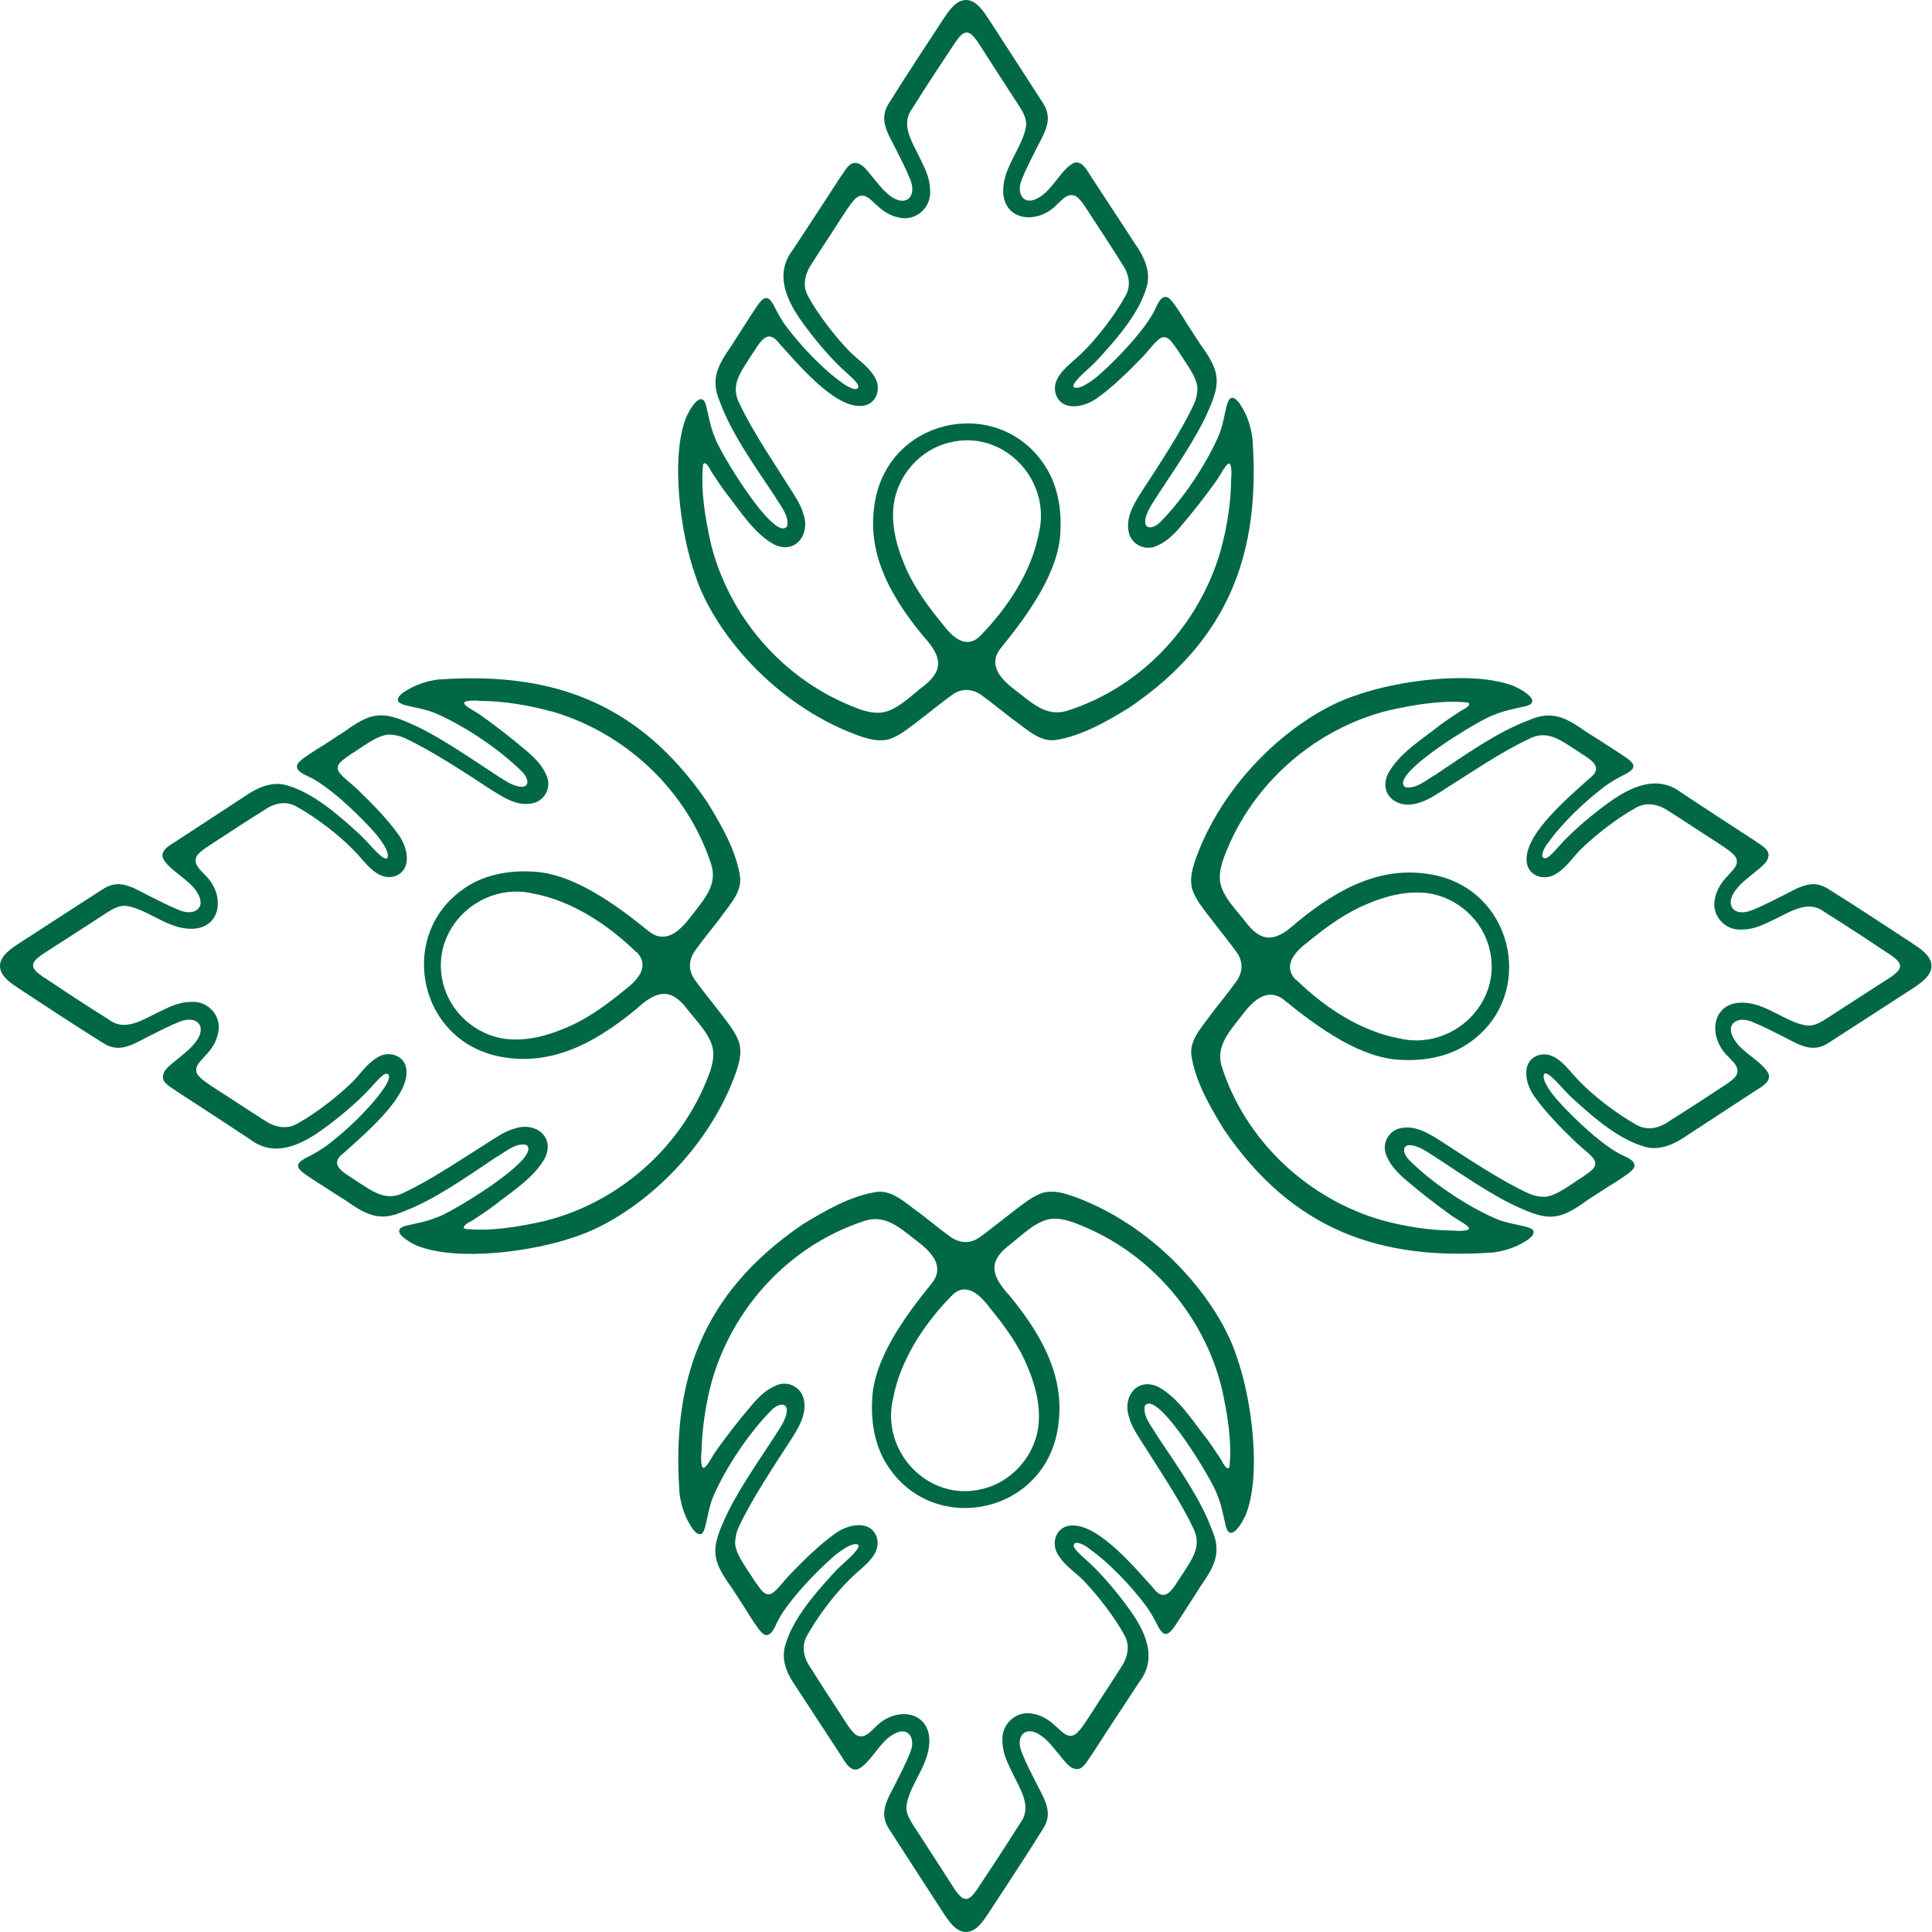
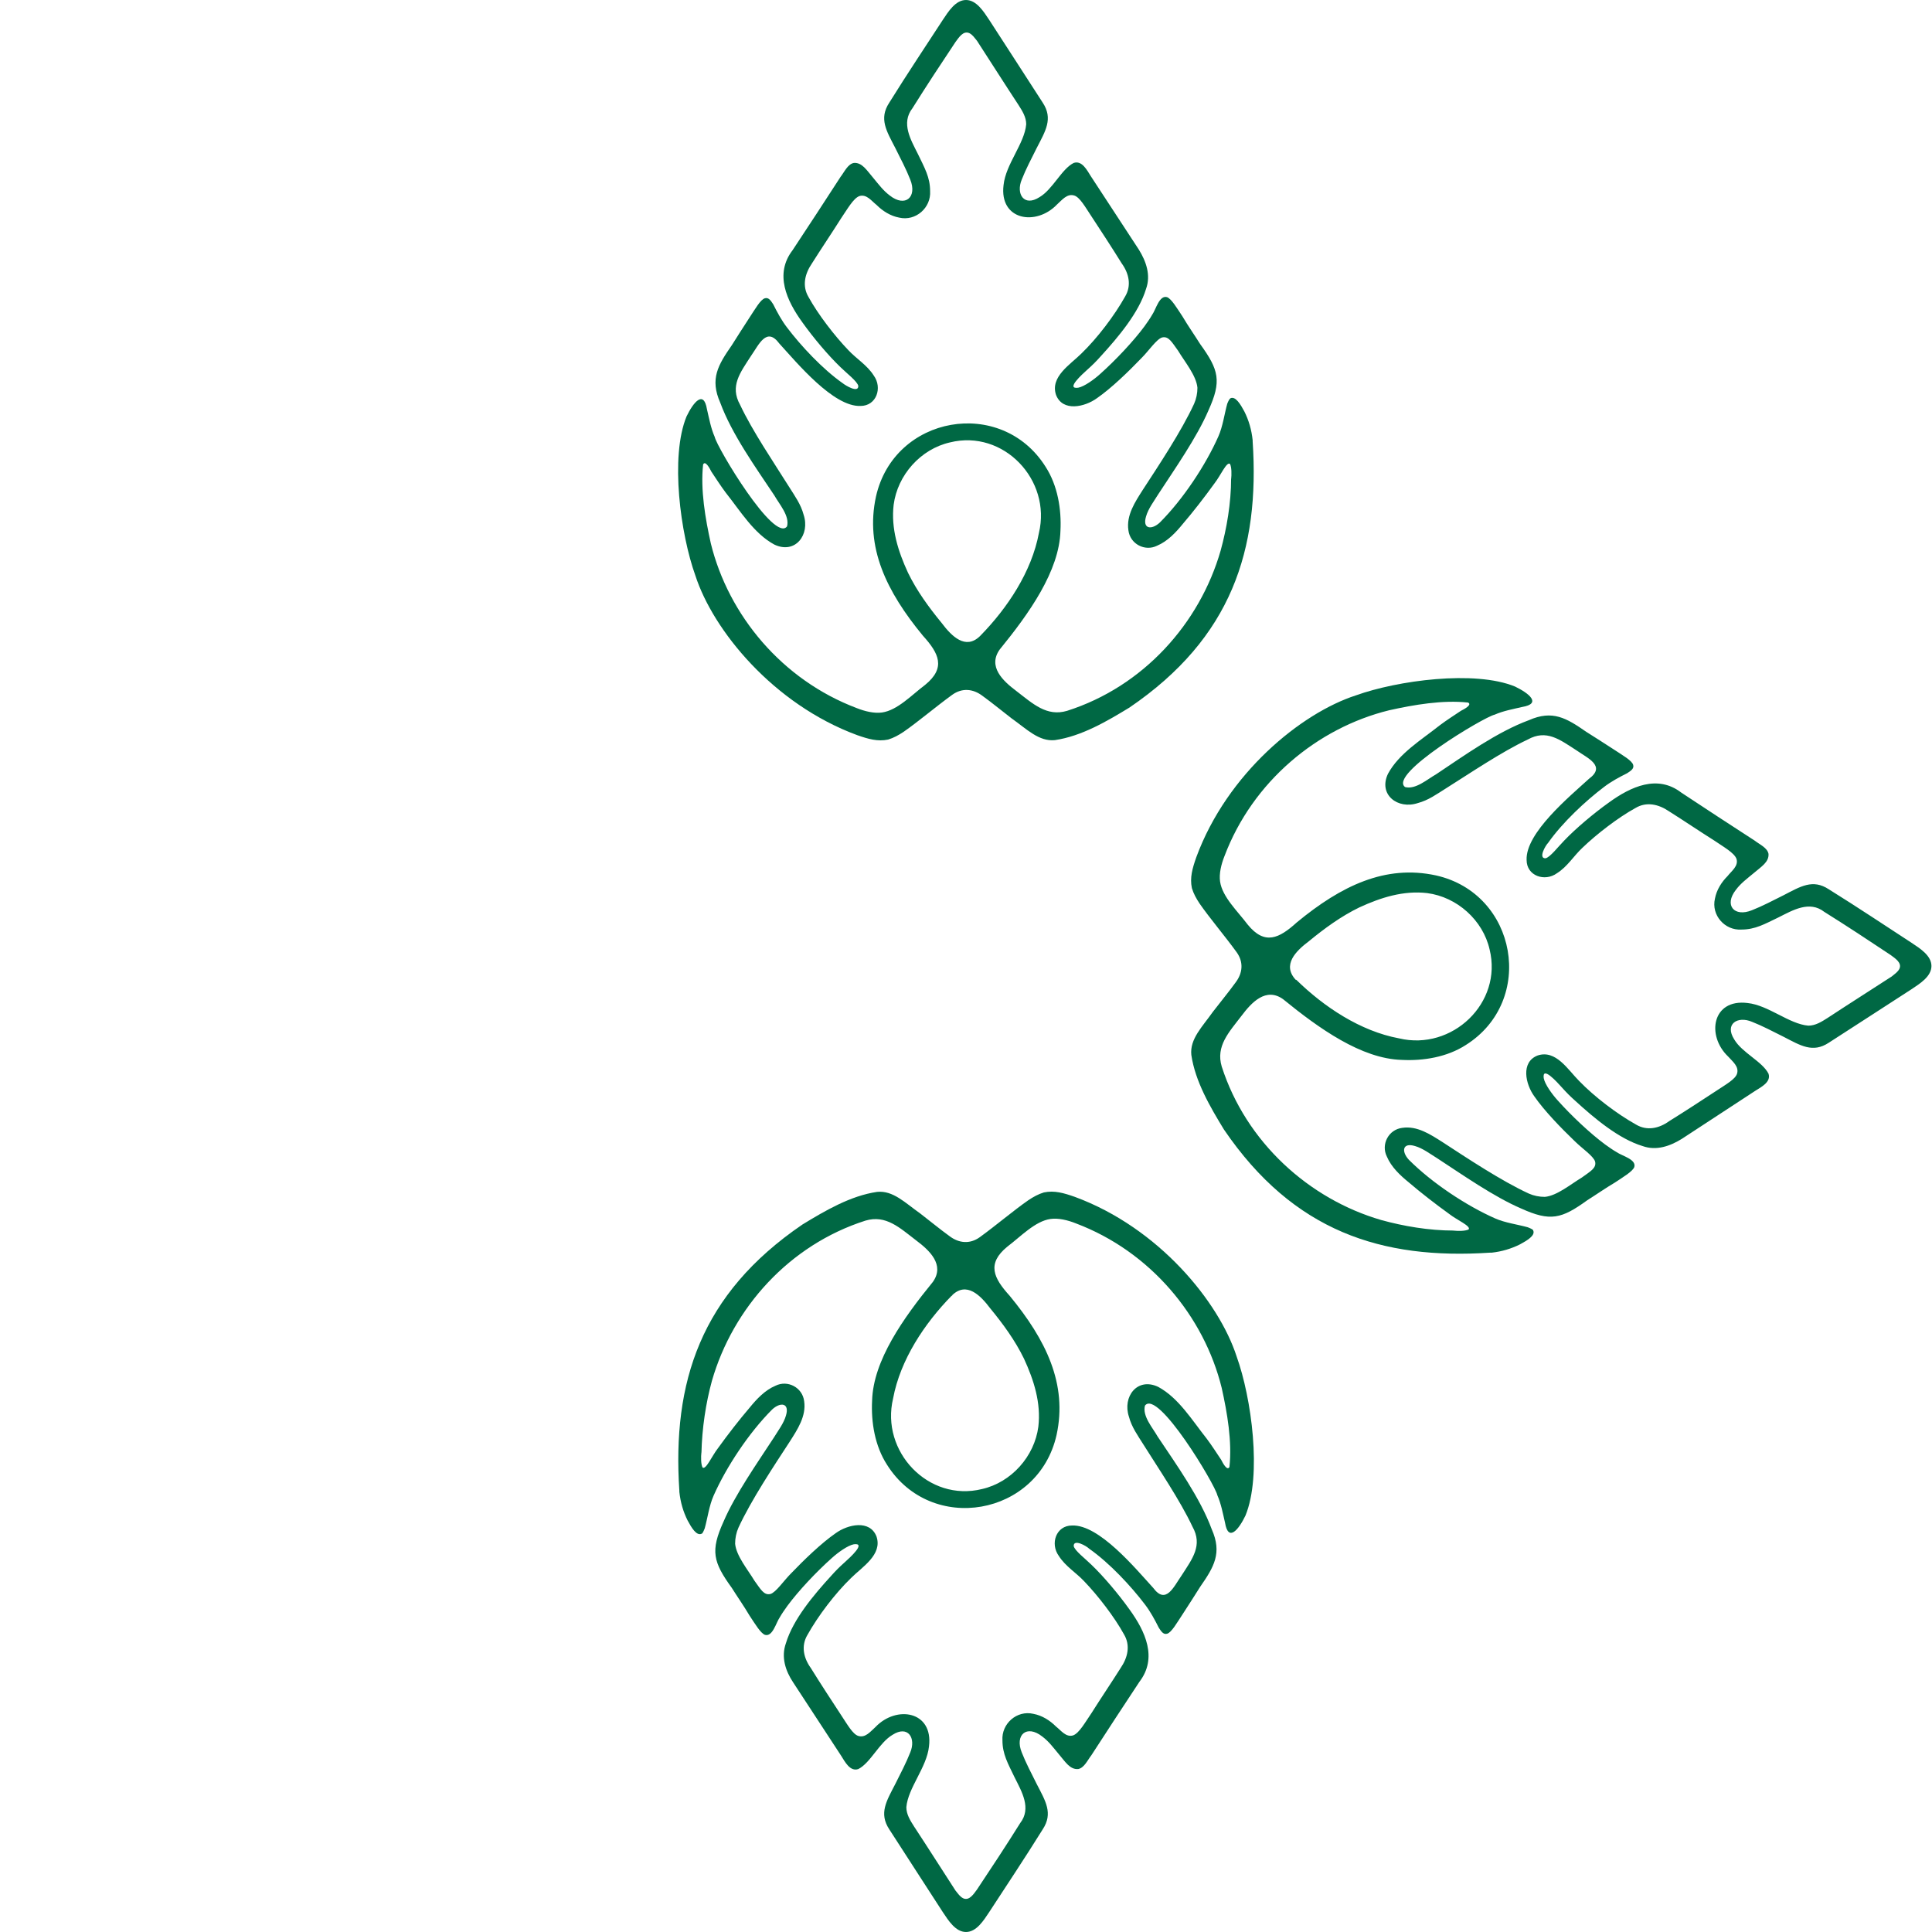
<svg xmlns="http://www.w3.org/2000/svg" id="Layer_2" viewBox="0 0 34.98 34.98">
  <defs>
    <style>.cls-1{fill:#006844;}</style>
  </defs>
  <g id="Layer_2-2">
    <path class="cls-1" d="M22.68,7.97h0c-.02-.19-.07-.36-.15-.52-.07-.13-.16-.28-.25-.24-.02.01-.04.05-.06.1-.05.18-.08.41-.16.59-.23.52-.64,1.14-1.06,1.56-.15.14-.32.12-.25-.11.04-.14.14-.27.22-.4.3-.46.7-1.03.91-1.52.24-.53.19-.73-.15-1.2-.1-.16-.22-.33-.32-.5-.1-.15-.2-.32-.28-.35-.14-.04-.2.22-.27.32-.04.07-.09.14-.14.21-.2.27-.52.61-.8.86-.11.1-.29.23-.4.25-.23.03.07-.24.17-.33.09-.08.16-.15.24-.24.32-.35.69-.79.82-1.22.09-.25,0-.5-.13-.71-.29-.44-.58-.89-.87-1.33-.07-.11-.16-.29-.31-.24-.22.11-.38.48-.62.62-.28.18-.43-.06-.32-.32.07-.18.18-.39.27-.57.16-.31.3-.53.11-.82-.32-.5-.72-1.11-.97-1.5-.1-.15-.23-.36-.42-.36s-.32.21-.42.36c-.26.4-.66,1-.97,1.5-.19.29-.05.51.11.82.09.18.2.39.27.57.13.32-.09.51-.37.29-.12-.09-.2-.2-.3-.32-.12-.14-.2-.28-.35-.27-.11.02-.17.16-.24.25-.29.45-.58.89-.87,1.33-.33.43-.11.91.18,1.31.2.28.47.6.69.81.1.1.31.26.32.34,0,.13-.23-.01-.28-.05-.37-.26-.76-.68-1.01-1.01-.1-.13-.18-.28-.25-.42-.04-.06-.08-.13-.15-.11-.08.02-.18.2-.28.35-.11.17-.22.34-.32.5-.25.36-.4.61-.21,1.04.21.57.64,1.17.98,1.68.09.16.28.37.23.56-.23.31-1.27-1.43-1.31-1.62-.07-.16-.1-.33-.14-.5-.06-.36-.25-.12-.37.13-.3.73-.11,2.13.16,2.88.32.99,1.41,2.33,2.93,2.89.2.07.37.12.56.08.1-.03.19-.08.28-.14.26-.18.59-.46.88-.67.18-.13.38-.11.55.02.18.13.36.28.53.41.27.19.49.42.78.39.48-.07.94-.34,1.35-.59,1.85-1.26,2.36-2.86,2.23-4.82v-.02ZM17.74,11.52h0c-.26.25-.51,0-.69-.24-.23-.28-.45-.58-.61-.91-.18-.39-.31-.8-.26-1.23.07-.54.49-1.01,1.02-1.13.97-.24,1.84.68,1.61,1.64-.13.7-.57,1.36-1.06,1.86h0ZM22.29,8.66c0,.45-.08.91-.19,1.31h0c-.38,1.32-1.4,2.46-2.78,2.9-.37.11-.62-.13-.92-.36-.24-.18-.52-.44-.3-.75.53-.65,1.08-1.42,1.1-2.15.02-.39-.05-.82-.27-1.16-.8-1.27-2.74-.93-3.07.54-.2.92.19,1.72.85,2.52.29.32.42.58.04.89-.24.18-.5.46-.78.5-.14.02-.31-.02-.46-.08-1.35-.51-2.32-1.68-2.64-2.98-.1-.45-.19-.97-.14-1.43.04-.08.12.07.15.13.08.12.17.26.26.38.27.34.51.74.88.94.38.18.65-.18.53-.54-.05-.19-.16-.34-.26-.5-.27-.43-.67-1.02-.89-1.49-.19-.34,0-.58.2-.89.14-.2.28-.53.51-.22.32.35.98,1.15,1.47,1.13.29,0,.4-.33.24-.55-.12-.19-.31-.3-.46-.46-.25-.26-.55-.65-.72-.96-.12-.2-.07-.42.06-.61.17-.27.36-.55.53-.82.11-.16.22-.36.33-.4.13-.04.22.09.31.16.11.11.25.2.41.23.3.07.58-.18.56-.48,0-.25-.1-.42-.22-.67-.13-.26-.31-.56-.1-.83.25-.4.52-.81.78-1.2.06-.08.14-.21.25-.16.06.03.09.08.14.14.24.37.5.78.75,1.16.07.11.14.22.14.35-.03.35-.37.72-.41,1.1-.08.64.59.75.97.35.09-.08.18-.2.31-.16.1.03.2.21.3.36.19.29.38.58.56.87.13.18.18.4.06.6-.19.34-.5.75-.79,1.03-.2.2-.57.42-.46.75.12.31.52.22.74.06.26-.18.57-.48.81-.73.13-.13.27-.34.37-.37.12-.03.18.09.29.24.12.2.33.45.35.67,0,.1-.02.2-.06.29-.23.5-.65,1.13-.93,1.56-.14.22-.3.46-.26.73.03.25.3.39.52.28.19-.08.34-.24.47-.4.18-.21.39-.48.57-.73.11-.14.22-.4.28-.35.03.06.03.19.02.28v-.02Z" />
    <path class="cls-1" d="M12.3,27.01h0c.02.19.07.36.15.52.07.13.16.28.25.24.02,0,.04-.05.06-.1.05-.18.08-.41.16-.59.23-.52.64-1.14,1.06-1.56.15-.14.32-.12.25.11-.04.14-.14.27-.22.4-.3.46-.7,1.03-.91,1.52-.24.53-.19.73.15,1.2.1.16.22.33.32.5.1.15.2.32.28.35.14.04.2-.22.27-.32.04-.07.09-.14.14-.21.2-.27.52-.61.8-.86.11-.1.29-.23.4-.25.23-.03-.07.24-.17.33-.09.08-.16.15-.24.24-.32.35-.69.79-.82,1.22-.09.25-.01.5.13.71.29.44.58.89.87,1.33.07.11.16.29.31.24.22-.11.38-.48.62-.62.28-.18.43.06.32.32-.07.18-.18.39-.27.57-.16.31-.3.53-.11.82.32.5.72,1.11.97,1.5.1.15.23.36.42.36s.32-.21.42-.36c.26-.4.66-1,.97-1.5.19-.29.05-.51-.11-.82-.09-.18-.2-.39-.27-.57-.13-.32.09-.51.37-.29.12.09.2.2.3.32.12.14.2.28.35.27.11-.02.17-.16.24-.25.29-.45.58-.89.87-1.33.33-.43.11-.91-.18-1.31-.2-.28-.47-.6-.69-.81-.1-.1-.31-.26-.32-.34,0-.13.23,0,.28.05.37.26.76.68,1.01,1.01.1.13.18.28.25.42.04.06.08.13.15.11.08-.02.18-.2.28-.35.11-.17.22-.34.32-.5.25-.36.4-.61.21-1.04-.21-.57-.64-1.17-.98-1.68-.09-.16-.28-.37-.23-.56.23-.31,1.27,1.43,1.31,1.62.07.16.1.33.14.5.06.36.25.12.37-.13.3-.73.11-2.13-.16-2.88-.32-.99-1.41-2.33-2.93-2.89-.2-.07-.37-.12-.56-.08-.1.03-.19.08-.28.14-.26.18-.59.46-.88.67-.18.13-.38.11-.55-.02-.18-.13-.36-.28-.53-.41-.27-.19-.49-.42-.78-.39-.48.07-.94.34-1.35.59-1.85,1.26-2.36,2.86-2.23,4.82v.02ZM17.24,23.45h0c.26-.25.51,0,.69.24.23.28.45.58.61.91.18.39.31.8.26,1.23-.07.54-.49,1.01-1.02,1.13-.97.24-1.84-.68-1.61-1.64.13-.7.57-1.36,1.06-1.86h.01ZM12.7,26.31c.01-.45.08-.91.19-1.31h0c.38-1.32,1.4-2.46,2.78-2.9.37-.11.62.13.92.36.24.18.52.44.3.75-.53.65-1.08,1.42-1.1,2.15-.02.39.05.82.27,1.16.8,1.27,2.74.93,3.07-.54.2-.92-.19-1.72-.85-2.52-.29-.32-.42-.58-.04-.89.24-.18.5-.46.78-.5.14-.02.31.02.46.08,1.35.51,2.32,1.68,2.64,2.98.1.45.19.97.14,1.43-.04.08-.12-.07-.15-.13-.08-.12-.17-.26-.26-.38-.27-.34-.51-.74-.88-.94-.38-.18-.65.18-.53.54.05.19.16.34.26.5.27.43.67,1.02.89,1.49.19.34,0,.58-.2.89-.14.2-.28.53-.51.22-.32-.35-.98-1.15-1.47-1.13-.29,0-.4.33-.24.55.12.19.31.3.46.46.25.26.55.65.72.96.12.2.07.42-.06.61-.17.27-.36.55-.53.82-.11.16-.22.36-.33.4-.13.04-.22-.09-.31-.16-.11-.11-.25-.2-.41-.23-.3-.07-.58.18-.56.48,0,.25.1.42.22.67.13.26.31.56.1.83-.25.4-.52.81-.78,1.2-.06.08-.14.21-.25.16-.06-.03-.09-.08-.14-.14-.24-.37-.5-.78-.75-1.16-.07-.11-.14-.22-.14-.35.03-.35.37-.72.41-1.1.08-.64-.59-.75-.97-.35-.09.08-.18.2-.31.16-.1-.03-.2-.21-.3-.36-.19-.29-.38-.58-.56-.87-.13-.18-.18-.4-.06-.6.19-.34.5-.75.79-1.03.2-.2.57-.42.46-.75-.12-.31-.52-.22-.74-.06-.26.18-.57.48-.81.73-.13.13-.27.34-.37.37-.12.03-.18-.09-.29-.24-.12-.2-.33-.45-.35-.67,0-.1.02-.2.06-.29.23-.5.65-1.13.93-1.56.14-.22.3-.46.26-.73-.03-.25-.3-.39-.52-.28-.19.08-.34.24-.47.4-.18.21-.39.48-.57.73-.11.14-.22.4-.28.35-.03-.06-.03-.19-.02-.28v.02Z" />
    <path class="cls-1" d="M27.01,22.68h0c.18-.02.35-.07.51-.15.13-.07.28-.16.24-.25,0-.02-.05-.04-.1-.06-.18-.05-.41-.08-.59-.16-.52-.23-1.14-.64-1.56-1.06-.14-.15-.12-.32.11-.25.14.04.27.14.4.22.46.3,1.03.7,1.52.91.53.24.73.19,1.2-.15.16-.1.33-.22.5-.32.15-.1.32-.2.35-.28.04-.14-.22-.2-.32-.27-.07-.04-.14-.09-.21-.14-.27-.2-.61-.52-.86-.8-.1-.11-.23-.29-.25-.4-.03-.23.24.07.33.17.08.09.15.16.24.24.35.32.79.69,1.22.82.25.09.5,0,.71-.13.44-.29.89-.58,1.33-.87.11-.07.29-.16.24-.31-.11-.22-.48-.38-.62-.62-.18-.28.06-.43.32-.32.18.07.39.18.57.27.31.16.53.3.82.11.5-.32,1.11-.72,1.5-.97.15-.1.36-.23.36-.42s-.21-.32-.36-.42c-.4-.26-1-.66-1.5-.97-.29-.19-.51-.05-.82.11-.18.09-.39.2-.57.27-.32.13-.51-.09-.29-.37.09-.12.2-.2.32-.3.14-.12.28-.2.27-.35-.02-.11-.16-.17-.25-.24-.45-.29-.89-.58-1.33-.87-.43-.33-.91-.11-1.31.18-.28.2-.6.47-.81.69-.1.1-.26.31-.34.32-.13,0,0-.23.05-.28.26-.37.68-.76,1.01-1.01.13-.1.28-.18.42-.25.06-.04.13-.08.11-.15-.02-.08-.2-.18-.35-.28-.17-.11-.34-.22-.5-.32-.36-.25-.61-.4-1.04-.21-.57.21-1.17.64-1.68.98-.16.09-.37.28-.56.23-.31-.23,1.43-1.27,1.62-1.31.16-.07.33-.1.5-.14.36-.06.12-.25-.13-.37-.73-.3-2.13-.11-2.88.16-.99.32-2.33,1.41-2.89,2.93-.07.2-.12.37-.08.56.03.1.08.19.14.28.18.26.46.59.67.88.13.18.11.38-.02.55-.13.18-.28.36-.41.53-.19.27-.42.49-.39.78.07.48.34.94.59,1.35,1.26,1.85,2.86,2.36,4.82,2.23h.02ZM23.46,17.74h0c-.25-.27,0-.52.24-.7.28-.23.58-.45.91-.61.39-.18.8-.31,1.23-.26.54.07,1.01.49,1.13,1.02.24.97-.68,1.84-1.64,1.61-.7-.13-1.36-.57-1.86-1.06h-.01ZM26.32,22.28c-.45,0-.91-.08-1.31-.19h0c-1.31-.38-2.45-1.41-2.89-2.78-.11-.37.13-.62.36-.92.18-.24.44-.52.75-.3.65.53,1.42,1.08,2.15,1.1.39.02.82-.05,1.16-.27,1.27-.8.93-2.74-.54-3.07-.92-.2-1.72.19-2.52.85-.32.29-.58.42-.89.04-.18-.24-.46-.5-.5-.78-.02-.14.02-.31.08-.46.51-1.35,1.68-2.32,2.98-2.64.45-.1.97-.19,1.43-.14.08.04-.07.12-.13.15-.12.08-.26.17-.38.26-.34.27-.74.51-.94.88-.18.38.18.65.54.53.19-.05.34-.16.5-.26.43-.27,1.02-.67,1.49-.89.34-.19.58,0,.89.2.2.14.53.28.22.51-.35.32-1.15.98-1.13,1.47,0,.29.33.4.55.24.19-.12.3-.31.46-.46.26-.25.65-.55.96-.72.2-.12.42-.07.61.06.27.17.55.36.82.53.16.11.36.22.4.33.04.13-.09.22-.16.31-.11.11-.2.25-.23.41-.07.3.18.58.48.56.25,0,.42-.1.67-.22.26-.13.56-.31.83-.1.4.25.81.52,1.2.78.08.06.21.14.16.25-.03.06-.08.09-.14.14-.37.24-.78.5-1.16.75-.11.07-.22.14-.35.14-.35-.03-.72-.37-1.1-.41-.64-.08-.75.59-.35.97.08.09.2.18.16.31-.03.1-.21.2-.36.3-.29.19-.58.38-.87.56-.18.13-.4.18-.6.06-.34-.19-.75-.5-1.03-.79-.2-.2-.42-.57-.75-.46-.31.12-.22.52-.06.74.18.26.48.57.73.81.13.13.34.27.37.37.03.12-.09.18-.24.29-.2.12-.45.33-.67.35-.1,0-.2-.02-.29-.06-.5-.23-1.13-.65-1.56-.93-.22-.14-.46-.3-.73-.26-.25.03-.39.3-.28.52.08.19.24.34.4.47.21.18.48.39.73.57.14.11.4.22.35.28-.06.03-.19.03-.28.02h.02Z" />
-     <path class="cls-1" d="M7.97,12.3h-.01c-.18.02-.35.07-.51.15-.13.07-.28.16-.24.25.01.02.05.04.1.06.18.05.41.08.59.16.52.23,1.14.64,1.56,1.06.14.15.12.32-.11.25-.14-.04-.27-.14-.4-.22-.46-.3-1.03-.7-1.52-.91-.53-.24-.73-.19-1.2.15-.16.1-.33.22-.5.32-.15.1-.32.2-.35.28-.04.14.22.2.32.27.07.04.14.09.21.14.27.2.61.52.86.8.1.11.23.29.25.4.03.23-.24-.07-.33-.17-.08-.09-.15-.16-.24-.24-.35-.32-.79-.69-1.22-.82-.25-.09-.5,0-.71.13-.44.29-.89.58-1.33.87-.11.07-.29.16-.24.31.11.22.48.38.62.62.18.28-.06.43-.32.32-.18-.07-.39-.18-.57-.27-.31-.16-.53-.3-.82-.11-.5.32-1.11.72-1.5.97-.15.1-.36.23-.36.42s.21.32.36.42c.4.26,1,.66,1.5.97.29.19.51.05.82-.11.18-.09.39-.2.57-.27.32-.13.51.09.29.37-.09.12-.2.2-.32.3-.14.12-.28.2-.27.35.02.11.16.17.25.24.45.29.89.58,1.33.87.43.33.91.11,1.31-.18.28-.2.6-.47.81-.69.1-.1.26-.31.34-.32.13,0-.01.23-.05.28-.26.37-.68.76-1.01,1.01-.13.1-.28.18-.42.25-.06.04-.13.08-.11.15.02.08.2.18.35.28.17.11.34.22.5.32.36.25.61.4,1.04.21.57-.21,1.17-.64,1.68-.98.16-.09.37-.28.56-.23.31.23-1.43,1.27-1.62,1.31-.16.07-.33.1-.5.14-.36.06-.12.25.13.37.73.3,2.13.11,2.88-.16.99-.32,2.33-1.41,2.89-2.93.07-.2.12-.37.08-.56-.03-.1-.08-.19-.14-.28-.18-.26-.46-.59-.67-.88-.13-.18-.11-.38.02-.55.13-.18.28-.36.41-.53.19-.27.42-.49.39-.78-.07-.48-.34-.94-.59-1.35-1.26-1.85-2.86-2.36-4.82-2.23h-.02ZM11.53,17.24h0c.25.27,0,.52-.24.7-.28.23-.58.45-.91.61-.39.18-.8.31-1.23.26-.54-.07-1.01-.49-1.13-1.02-.24-.97.68-1.84,1.64-1.61.7.13,1.36.57,1.86,1.06h0ZM8.67,12.69c.45,0,.91.08,1.31.19h.01c1.31.38,2.45,1.41,2.89,2.78.11.37-.13.62-.36.92-.18.24-.44.52-.75.3-.65-.53-1.42-1.08-2.15-1.1-.39-.02-.82.05-1.16.27-1.27.8-.93,2.74.54,3.07.92.2,1.72-.19,2.52-.85.32-.29.58-.42.89-.04.18.24.46.5.5.78.02.14-.02.31-.08.46-.51,1.35-1.68,2.32-2.98,2.64-.45.1-.97.19-1.43.14-.08-.04.07-.12.13-.15.12-.08.26-.17.38-.26.34-.27.74-.51.94-.88.18-.38-.18-.65-.54-.53-.19.05-.34.16-.5.26-.43.27-1.02.67-1.49.89-.34.19-.58,0-.89-.2-.2-.14-.53-.28-.22-.51.35-.32,1.15-.98,1.13-1.47,0-.29-.33-.4-.55-.24-.19.12-.3.31-.46.46-.26.25-.65.55-.96.72-.2.12-.42.07-.61-.06-.27-.17-.55-.36-.82-.53-.16-.11-.36-.22-.4-.33-.04-.13.09-.22.16-.31.11-.11.2-.25.23-.41.07-.3-.18-.58-.48-.56-.25,0-.42.1-.67.22-.26.13-.56.31-.83.1-.4-.25-.81-.52-1.2-.78-.08-.06-.21-.14-.16-.25.03-.06.08-.09.14-.14.37-.24.78-.5,1.16-.75.11-.07.22-.14.35-.14.35.03.72.37,1.1.41.64.08.75-.59.35-.97-.08-.09-.2-.18-.16-.31.03-.1.21-.2.36-.3.29-.19.58-.38.87-.56.18-.13.4-.18.6-.06.34.19.75.5,1.03.79.2.2.42.57.75.46.31-.12.22-.52.06-.74-.18-.26-.48-.57-.73-.81-.13-.13-.34-.27-.37-.37-.03-.12.09-.18.24-.29.2-.12.45-.33.67-.35.1,0,.2.02.29.06.5.23,1.13.65,1.56.93.22.14.46.3.73.26.25-.03.39-.3.28-.52-.08-.19-.24-.34-.4-.47-.21-.18-.48-.39-.73-.57-.14-.11-.4-.22-.35-.28.06-.03.19-.03.28-.02h-.02Z" />
  </g>
</svg>